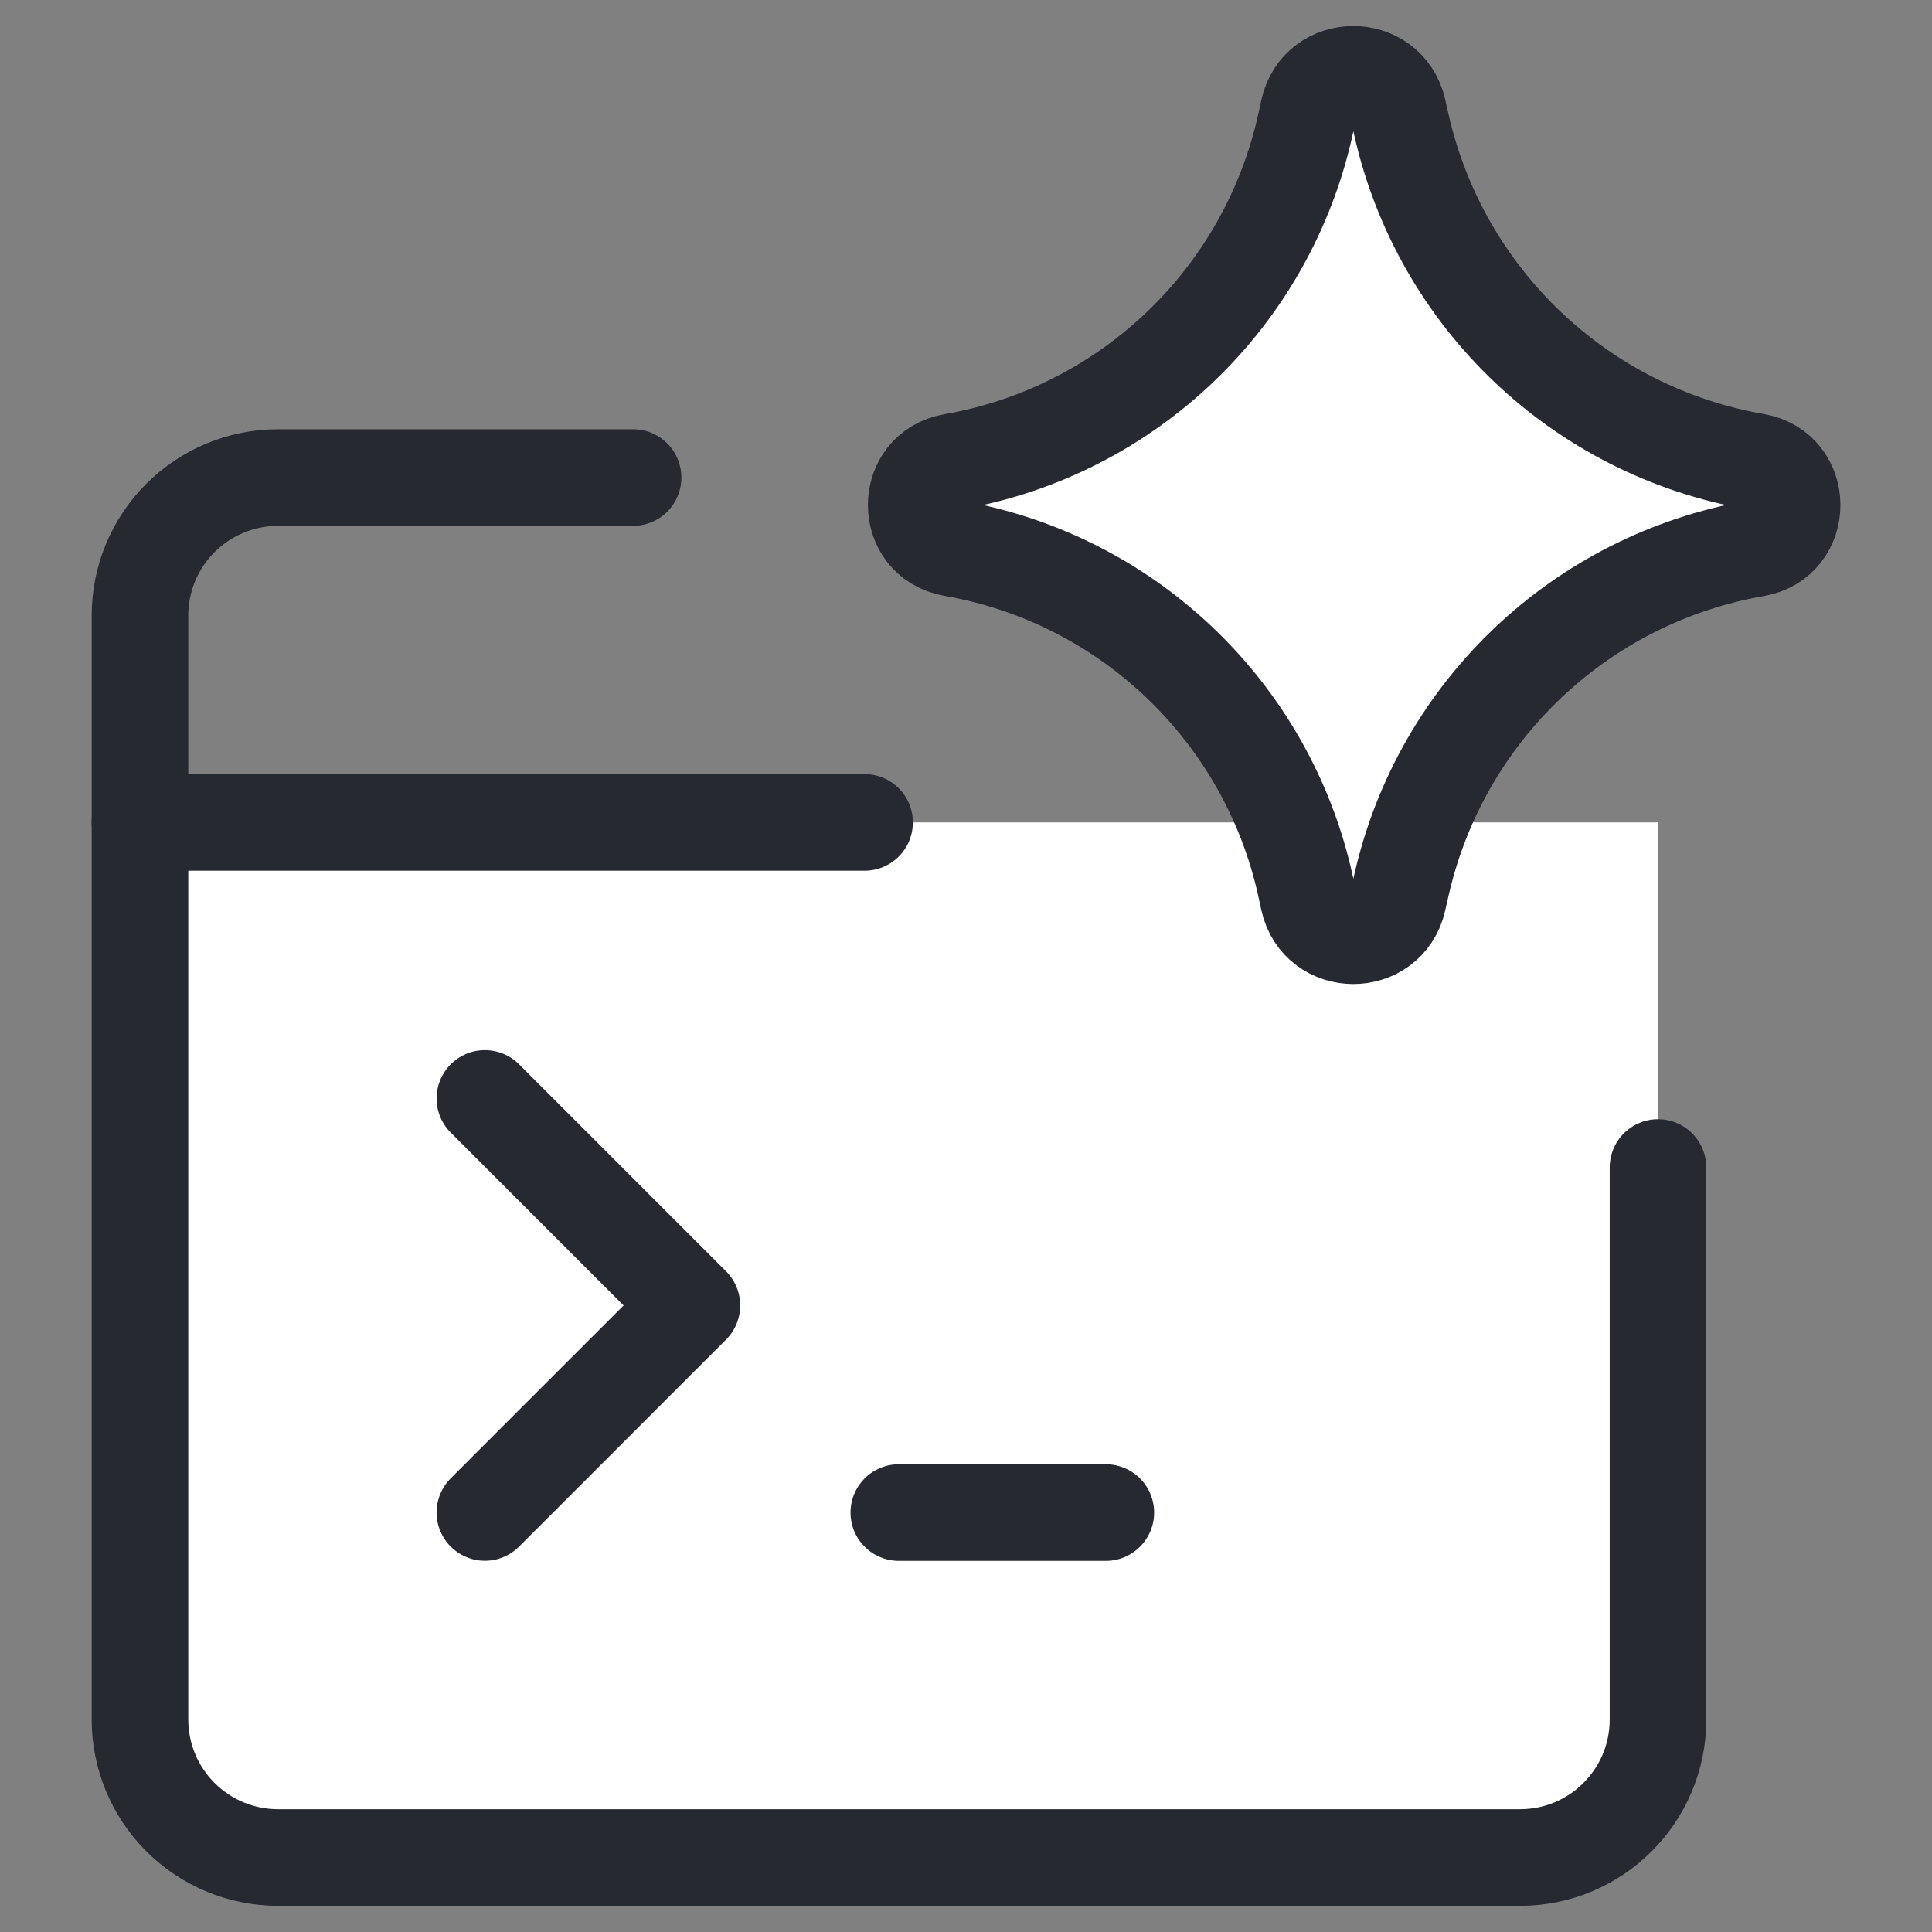
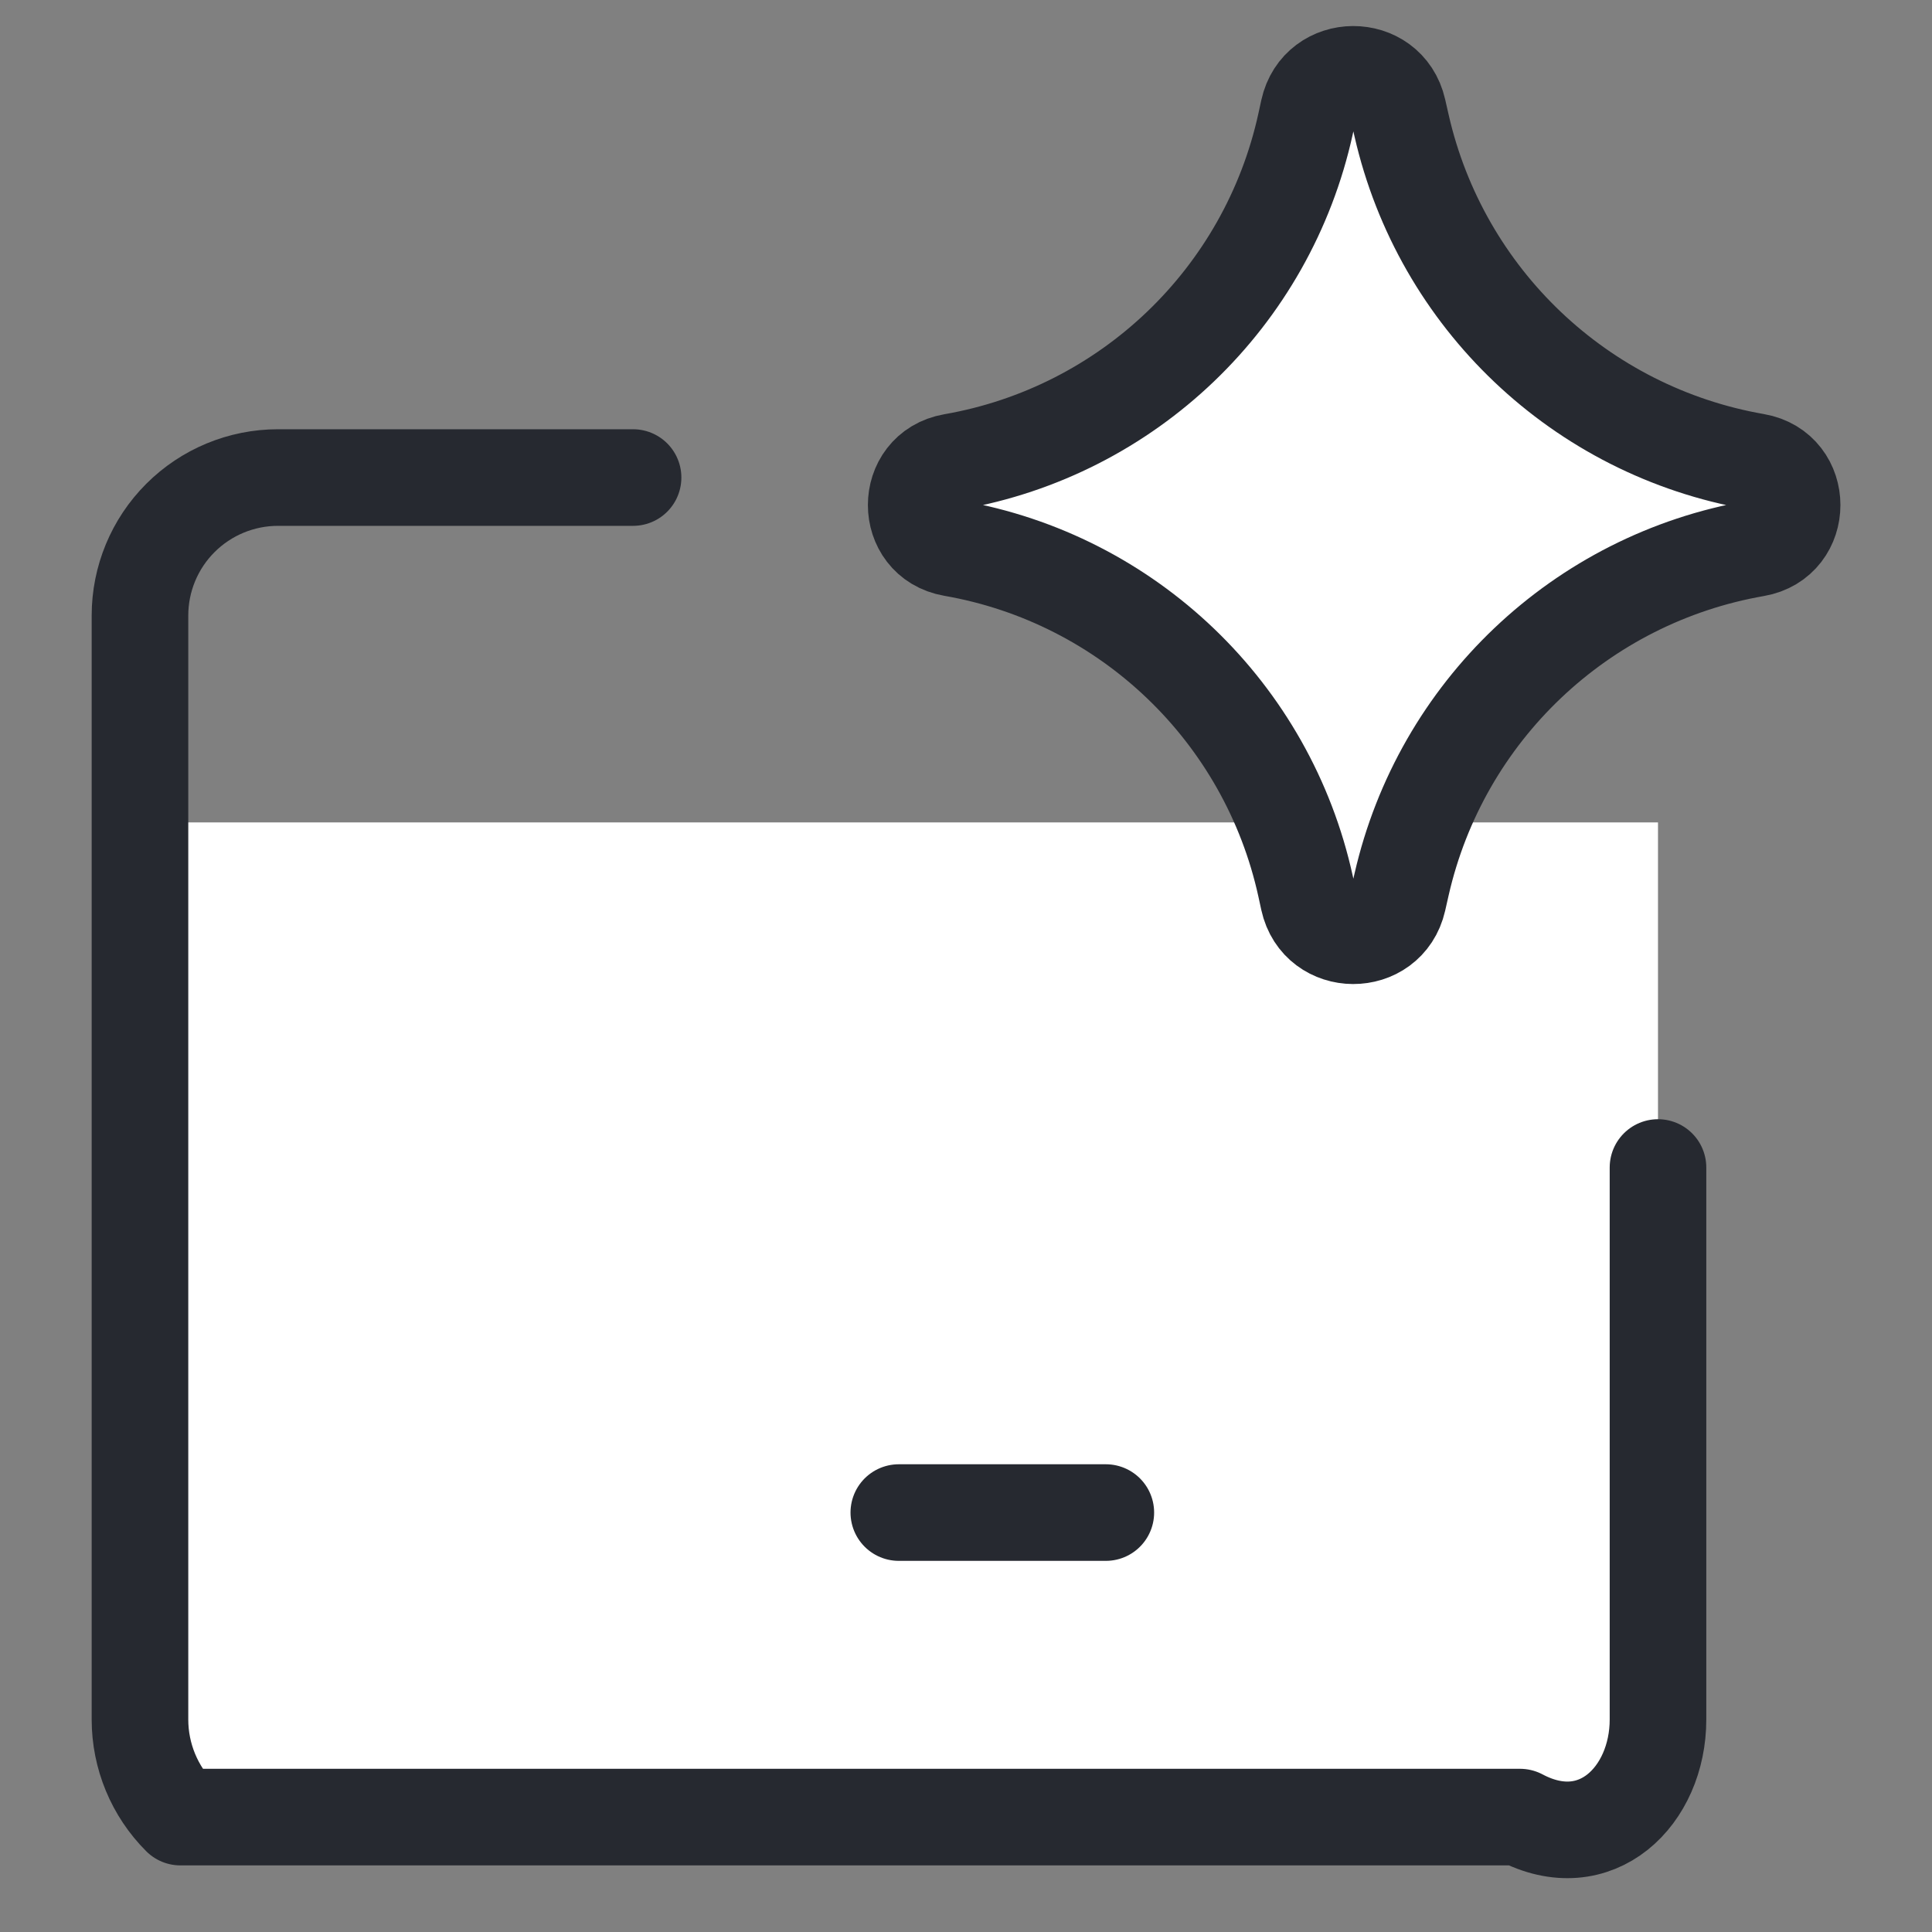
<svg xmlns="http://www.w3.org/2000/svg" width="40" height="40" viewBox="0 0 40 40" fill="none">
  <rect x="0" y="0" width="40" height="40" fill="#808080" stroke="none" />
  <path d="M5.756 38.456H31.47C33.048 38.456 34.327 37.177 34.327 35.599V17.027H2.898V35.599C2.898 37.177 4.178 38.456 5.756 38.456Z" fill="white" />
-   <path d="M13.107 9.887H5.756C4.998 9.887 4.271 10.188 3.735 10.724C3.199 11.259 2.898 11.986 2.898 12.744V35.601C2.898 36.359 3.199 37.086 3.735 37.621C4.271 38.157 4.998 38.458 5.756 38.458H31.47C33.048 38.458 34.327 37.179 34.327 35.601V24.172" stroke="#262930" stroke-width="2" stroke-linecap="round" stroke-linejoin="round" />
-   <path d="M2.898 17.027H17.9" stroke="#262930" stroke-width="2" stroke-linecap="round" stroke-linejoin="round" />
-   <path d="M10.039 31.314L14.325 27.028L10.039 22.742" stroke="#262930" stroke-width="2" stroke-linecap="round" stroke-linejoin="round" />
+   <path d="M13.107 9.887H5.756C4.998 9.887 4.271 10.188 3.735 10.724C3.199 11.259 2.898 11.986 2.898 12.744V35.601C2.898 36.359 3.199 37.086 3.735 37.621H31.47C33.048 38.458 34.327 37.179 34.327 35.601V24.172" stroke="#262930" stroke-width="2" stroke-linecap="round" stroke-linejoin="round" />
  <path d="M18.609 31.316H22.895" stroke="#262930" stroke-width="2" stroke-linecap="round" stroke-linejoin="round" />
  <path d="M19.721 11.35C18.718 11.176 18.718 9.737 19.721 9.562C23.353 8.93 26.242 6.163 27.031 2.562L27.091 2.286C27.308 1.295 28.719 1.288 28.945 2.278L29.018 2.599C29.836 6.184 32.725 8.927 36.348 9.558C37.356 9.733 37.356 11.18 36.348 11.355C32.725 11.985 29.836 14.729 29.018 18.313L28.945 18.635C28.719 19.624 27.308 19.618 27.091 18.627L27.031 18.351C26.242 14.749 23.353 11.982 19.721 11.35Z" fill="white" />
  <path d="M19.721 11.35C18.718 11.176 18.718 9.737 19.721 9.562C23.353 8.93 26.242 6.163 27.031 2.562L27.091 2.286C27.308 1.295 28.719 1.288 28.945 2.278L29.018 2.599C29.836 6.184 32.725 8.927 36.348 9.558C37.356 9.733 37.356 11.18 36.348 11.355C32.725 11.985 29.836 14.729 29.018 18.313L28.945 18.635C28.719 19.624 27.308 19.618 27.091 18.627L27.031 18.351C26.242 14.749 23.353 11.982 19.721 11.35Z" stroke="#262930" stroke-width="2" stroke-linecap="round" stroke-linejoin="round" />
</svg>